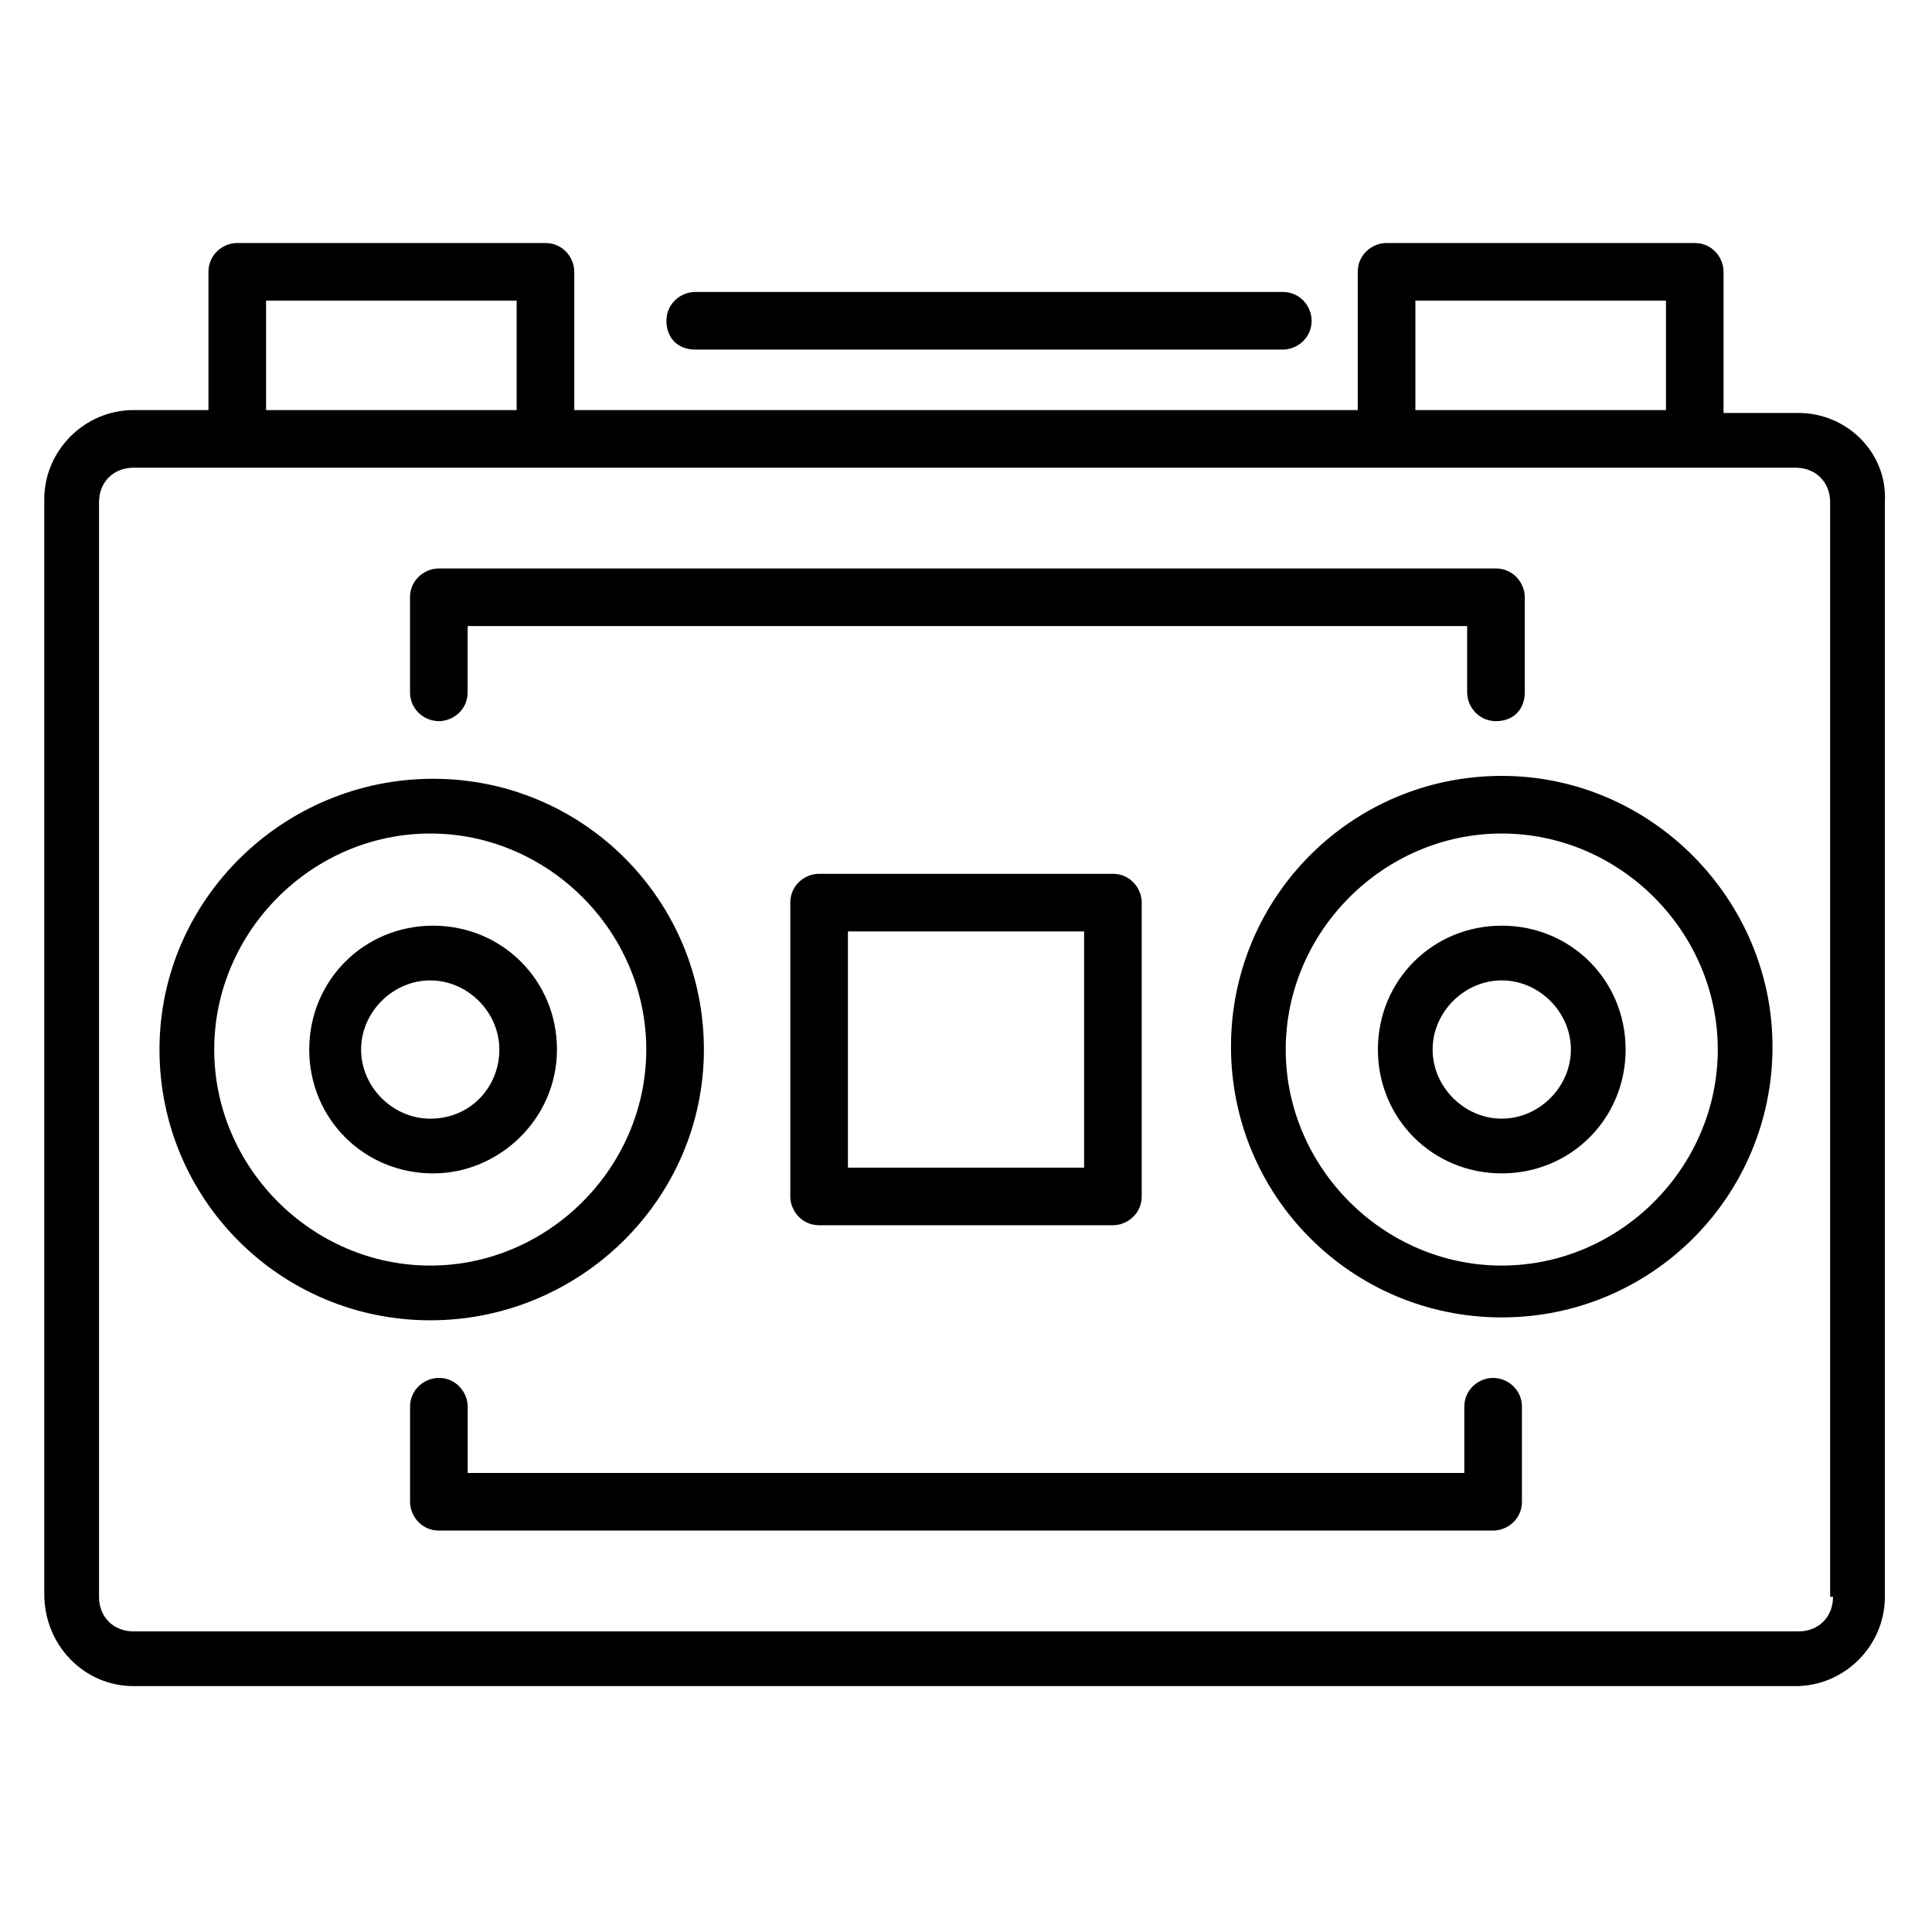
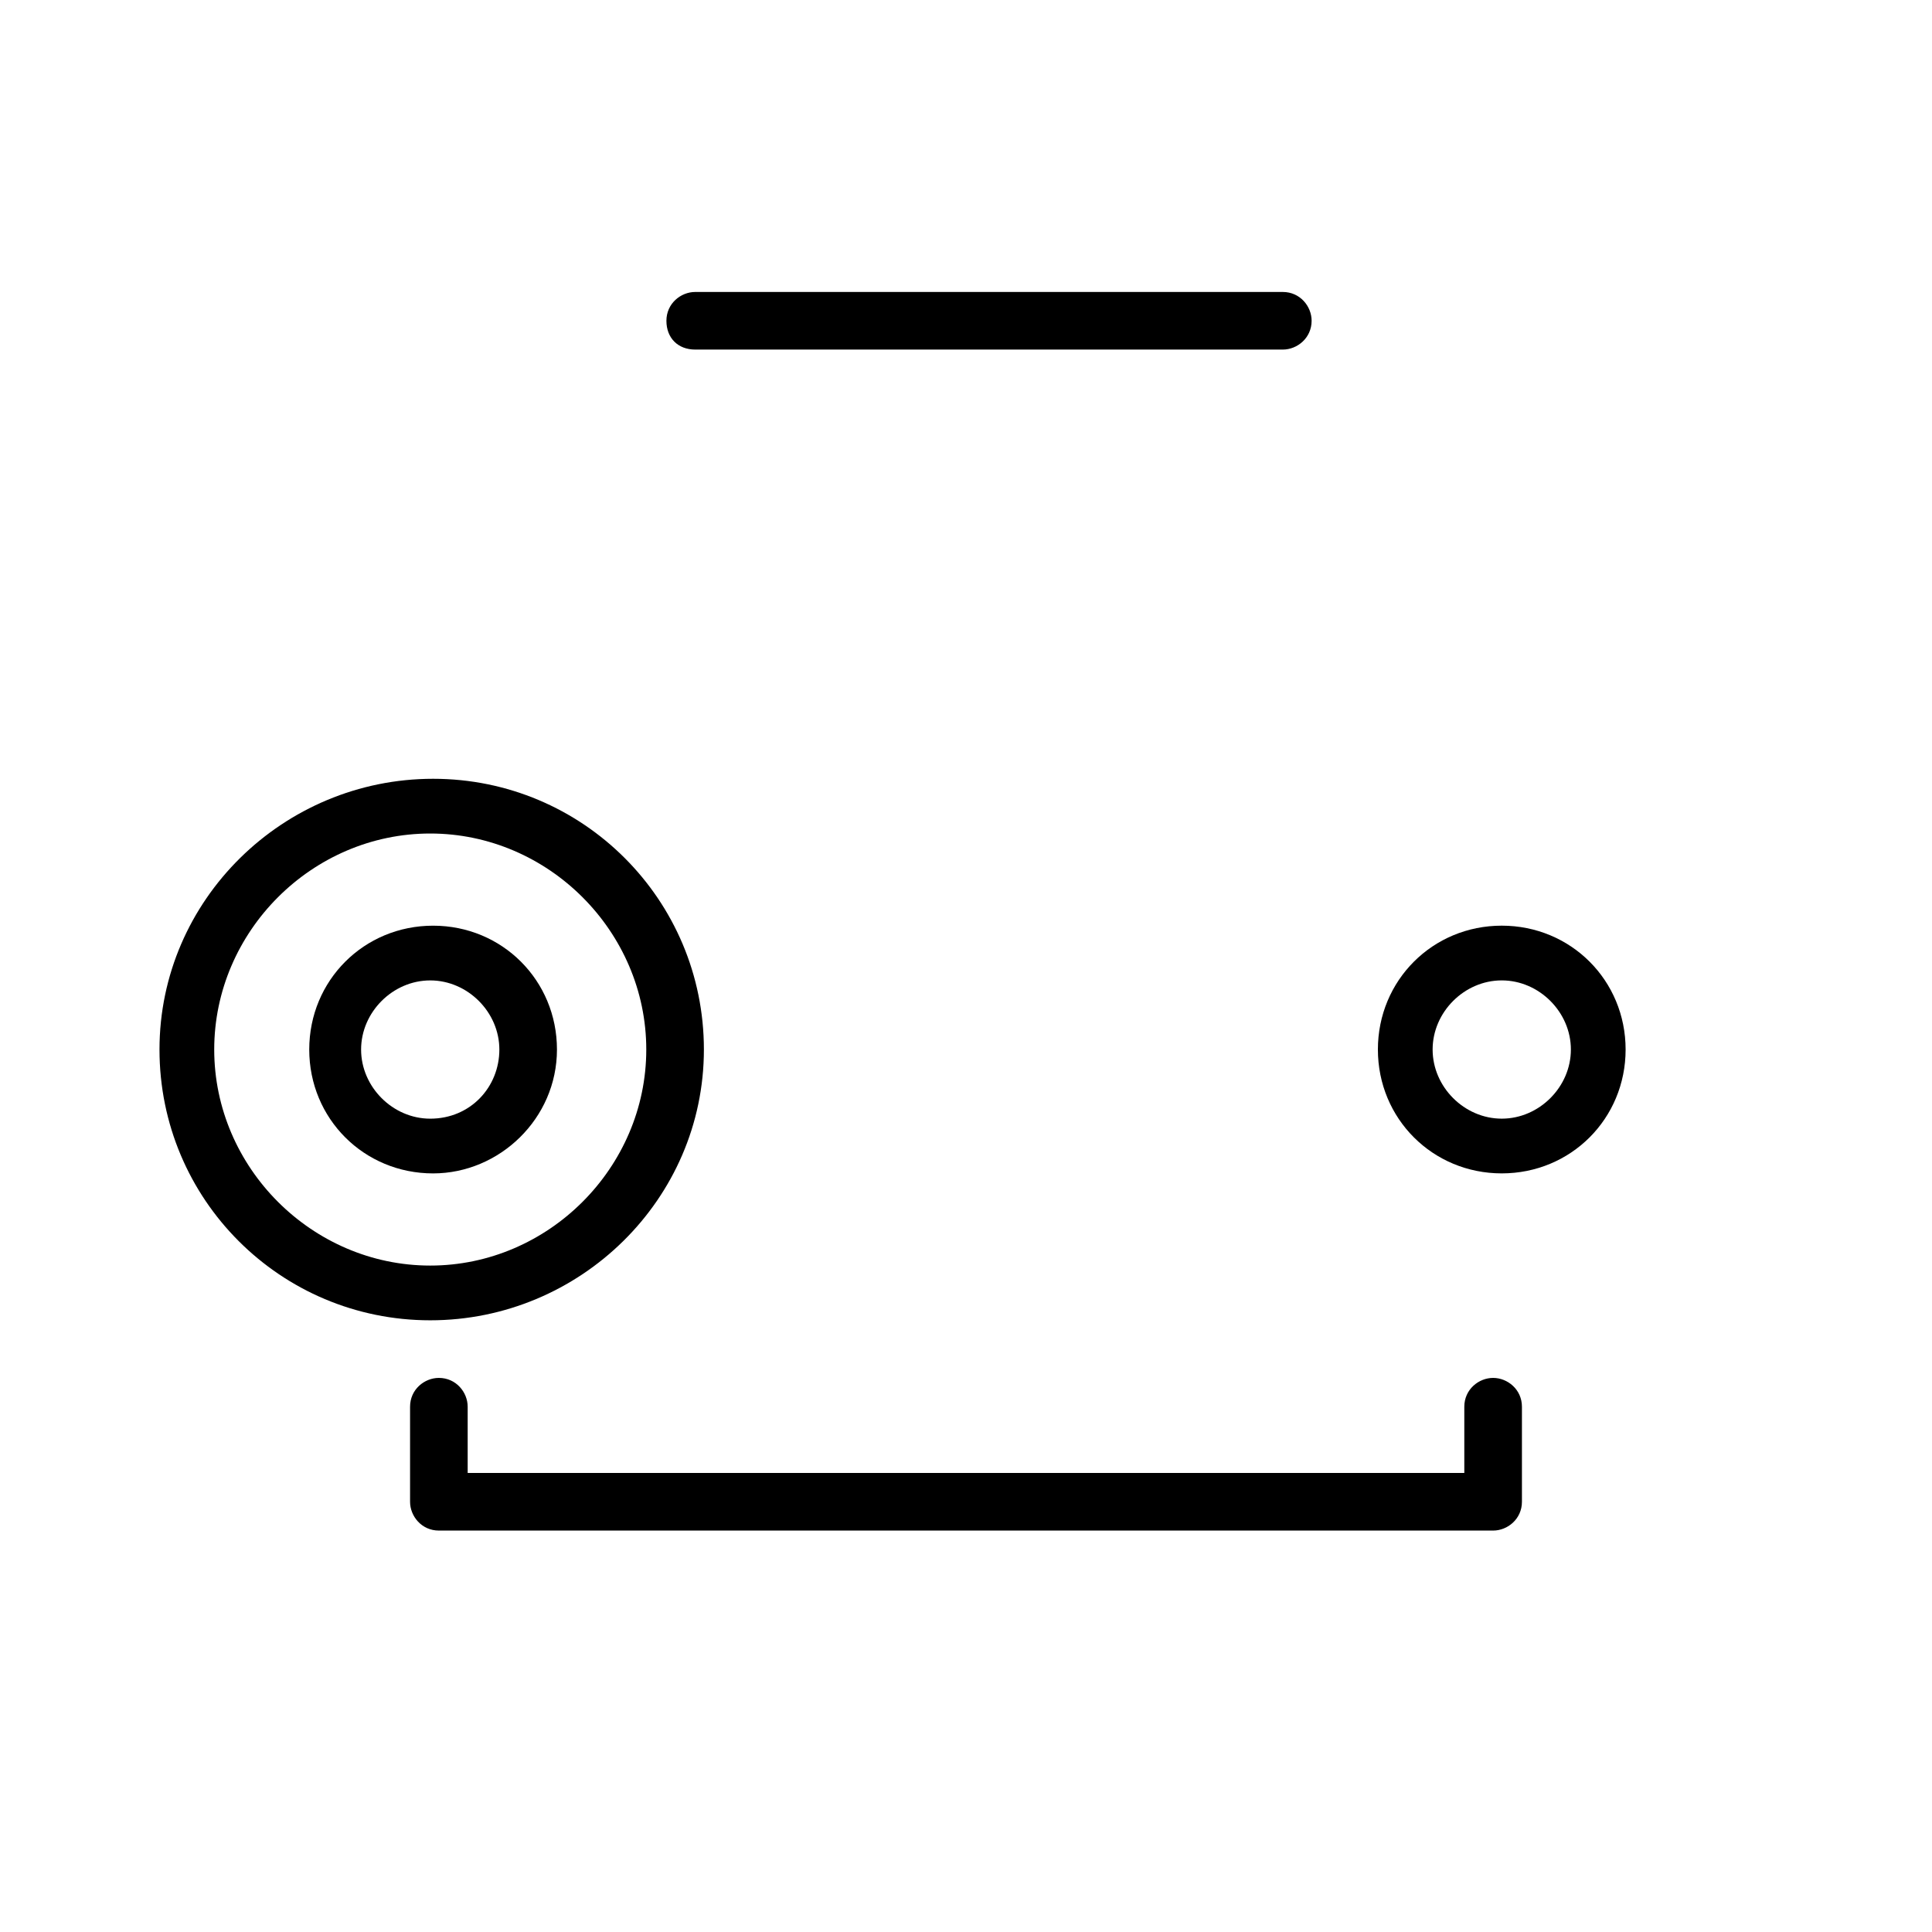
<svg xmlns="http://www.w3.org/2000/svg" fill="#000000" width="800px" height="800px" version="1.1" viewBox="144 144 512 512">
  <g>
-     <path d="m620.61 253.44h-19.848v-37.406c0-3.816-3.055-7.633-7.633-7.633h-81.676c-3.816 0-7.633 3.055-7.633 7.633v36.641h-207.63v-36.641c0-3.816-3.055-7.633-7.633-7.633h-81.68c-3.816 0-7.633 3.055-7.633 7.633v36.641h-19.848c-12.977 0-23.664 10.688-23.664 23.664v290.07c0 13.742 10.688 24.43 23.664 24.43h440.45c12.977 0 23.664-10.688 23.664-23.664v-290.07c0.762-12.98-9.926-23.664-22.902-23.664zm-101.52-29.773h66.41v29.008h-66.41zm-304.58 0h66.41v29.008h-66.41zm415.26 343.51c0 5.344-3.816 9.16-9.16 9.16h-441.21c-5.344 0-9.16-3.816-9.16-9.16v-290.07c0-5.344 3.816-9.16 9.16-9.16h440.45c5.344 0 9.16 3.816 9.16 9.16v290.07z" />
-     <path d="m260.3 335.11c3.816 0 7.633-3.055 7.633-7.633v-17.559h264.88v17.559c0 3.816 3.055 7.633 7.633 7.633 4.582 0 7.633-3.055 7.633-7.633v-25.191c0-3.816-3.055-7.633-7.633-7.633h-280.15c-3.816 0-7.633 3.055-7.633 7.633v25.191c0 4.582 3.816 7.633 7.633 7.633z" />
    <path d="m539.69 509.16c-3.816 0-7.633 3.055-7.633 7.633v17.559h-264.12v-17.559c0-3.816-3.055-7.633-7.633-7.633-3.816 0-7.633 3.055-7.633 7.633v25.191c0 3.816 3.055 7.633 7.633 7.633h279.39c3.816 0 7.633-3.055 7.633-7.633v-25.191c0-4.578-3.816-7.633-7.633-7.633z" />
    <path d="m328.24 236.64h155.72c3.816 0 7.633-3.055 7.633-7.633 0-3.816-3.055-7.633-7.633-7.633h-155.72c-3.816 0-7.633 3.055-7.633 7.633 0 4.582 3.055 7.633 7.633 7.633z" />
-     <path d="m541.98 349.62c-39.695 0-71.754 32.062-71.754 71.754 0 39.695 32.062 71.754 71.754 71.754 39.695 0 71.754-32.062 71.754-71.754 0-38.93-32.059-71.754-71.754-71.754zm0 129.77c-31.297 0-57.25-25.953-57.25-57.25s25.953-57.25 57.25-57.25 57.25 25.953 57.25 57.25-25.953 57.25-57.25 57.25z" />
    <path d="m330.54 422.14c0-39.695-32.062-71.754-71.754-71.754-39.695 0-72.52 32.059-72.52 71.754 0 39.695 32.062 71.754 71.754 71.754 39.695 0 72.52-32.062 72.52-71.754zm-129.77 0c0-31.297 25.953-57.25 57.25-57.25s57.25 25.953 57.25 57.25-25.953 57.25-57.25 57.25-57.25-25.953-57.25-57.25z" />
    <path d="m291.6 422.14c0-18.32-14.504-32.824-32.824-32.824-18.32 0-32.824 14.504-32.824 32.824 0 18.32 14.504 32.824 32.824 32.824 17.559 0 32.824-14.504 32.824-32.824zm-33.586 18.32c-9.922 0-18.32-8.398-18.32-18.32s8.398-18.32 18.32-18.32 18.32 8.398 18.32 18.32-7.633 18.32-18.32 18.32z" />
    <path d="m541.98 389.31c-18.32 0-32.824 14.504-32.824 32.824 0 18.32 14.504 32.824 32.824 32.824 18.32 0 32.824-14.504 32.824-32.824 0-18.32-14.504-32.824-32.824-32.824zm0 51.145c-9.922 0-18.32-8.398-18.32-18.32s8.398-18.32 18.32-18.32 18.32 8.398 18.32 18.32-8.395 18.32-18.32 18.32z" />
-     <path d="m361.07 375.57c-3.816 0-7.633 3.055-7.633 7.633v77.863c0 3.816 3.055 7.633 7.633 7.633h77.863c3.816 0 7.633-3.055 7.633-7.633v-77.863c0-3.816-3.055-7.633-7.633-7.633zm70.23 77.863h-62.594v-62.594h62.594z" />
  </g>
</svg>